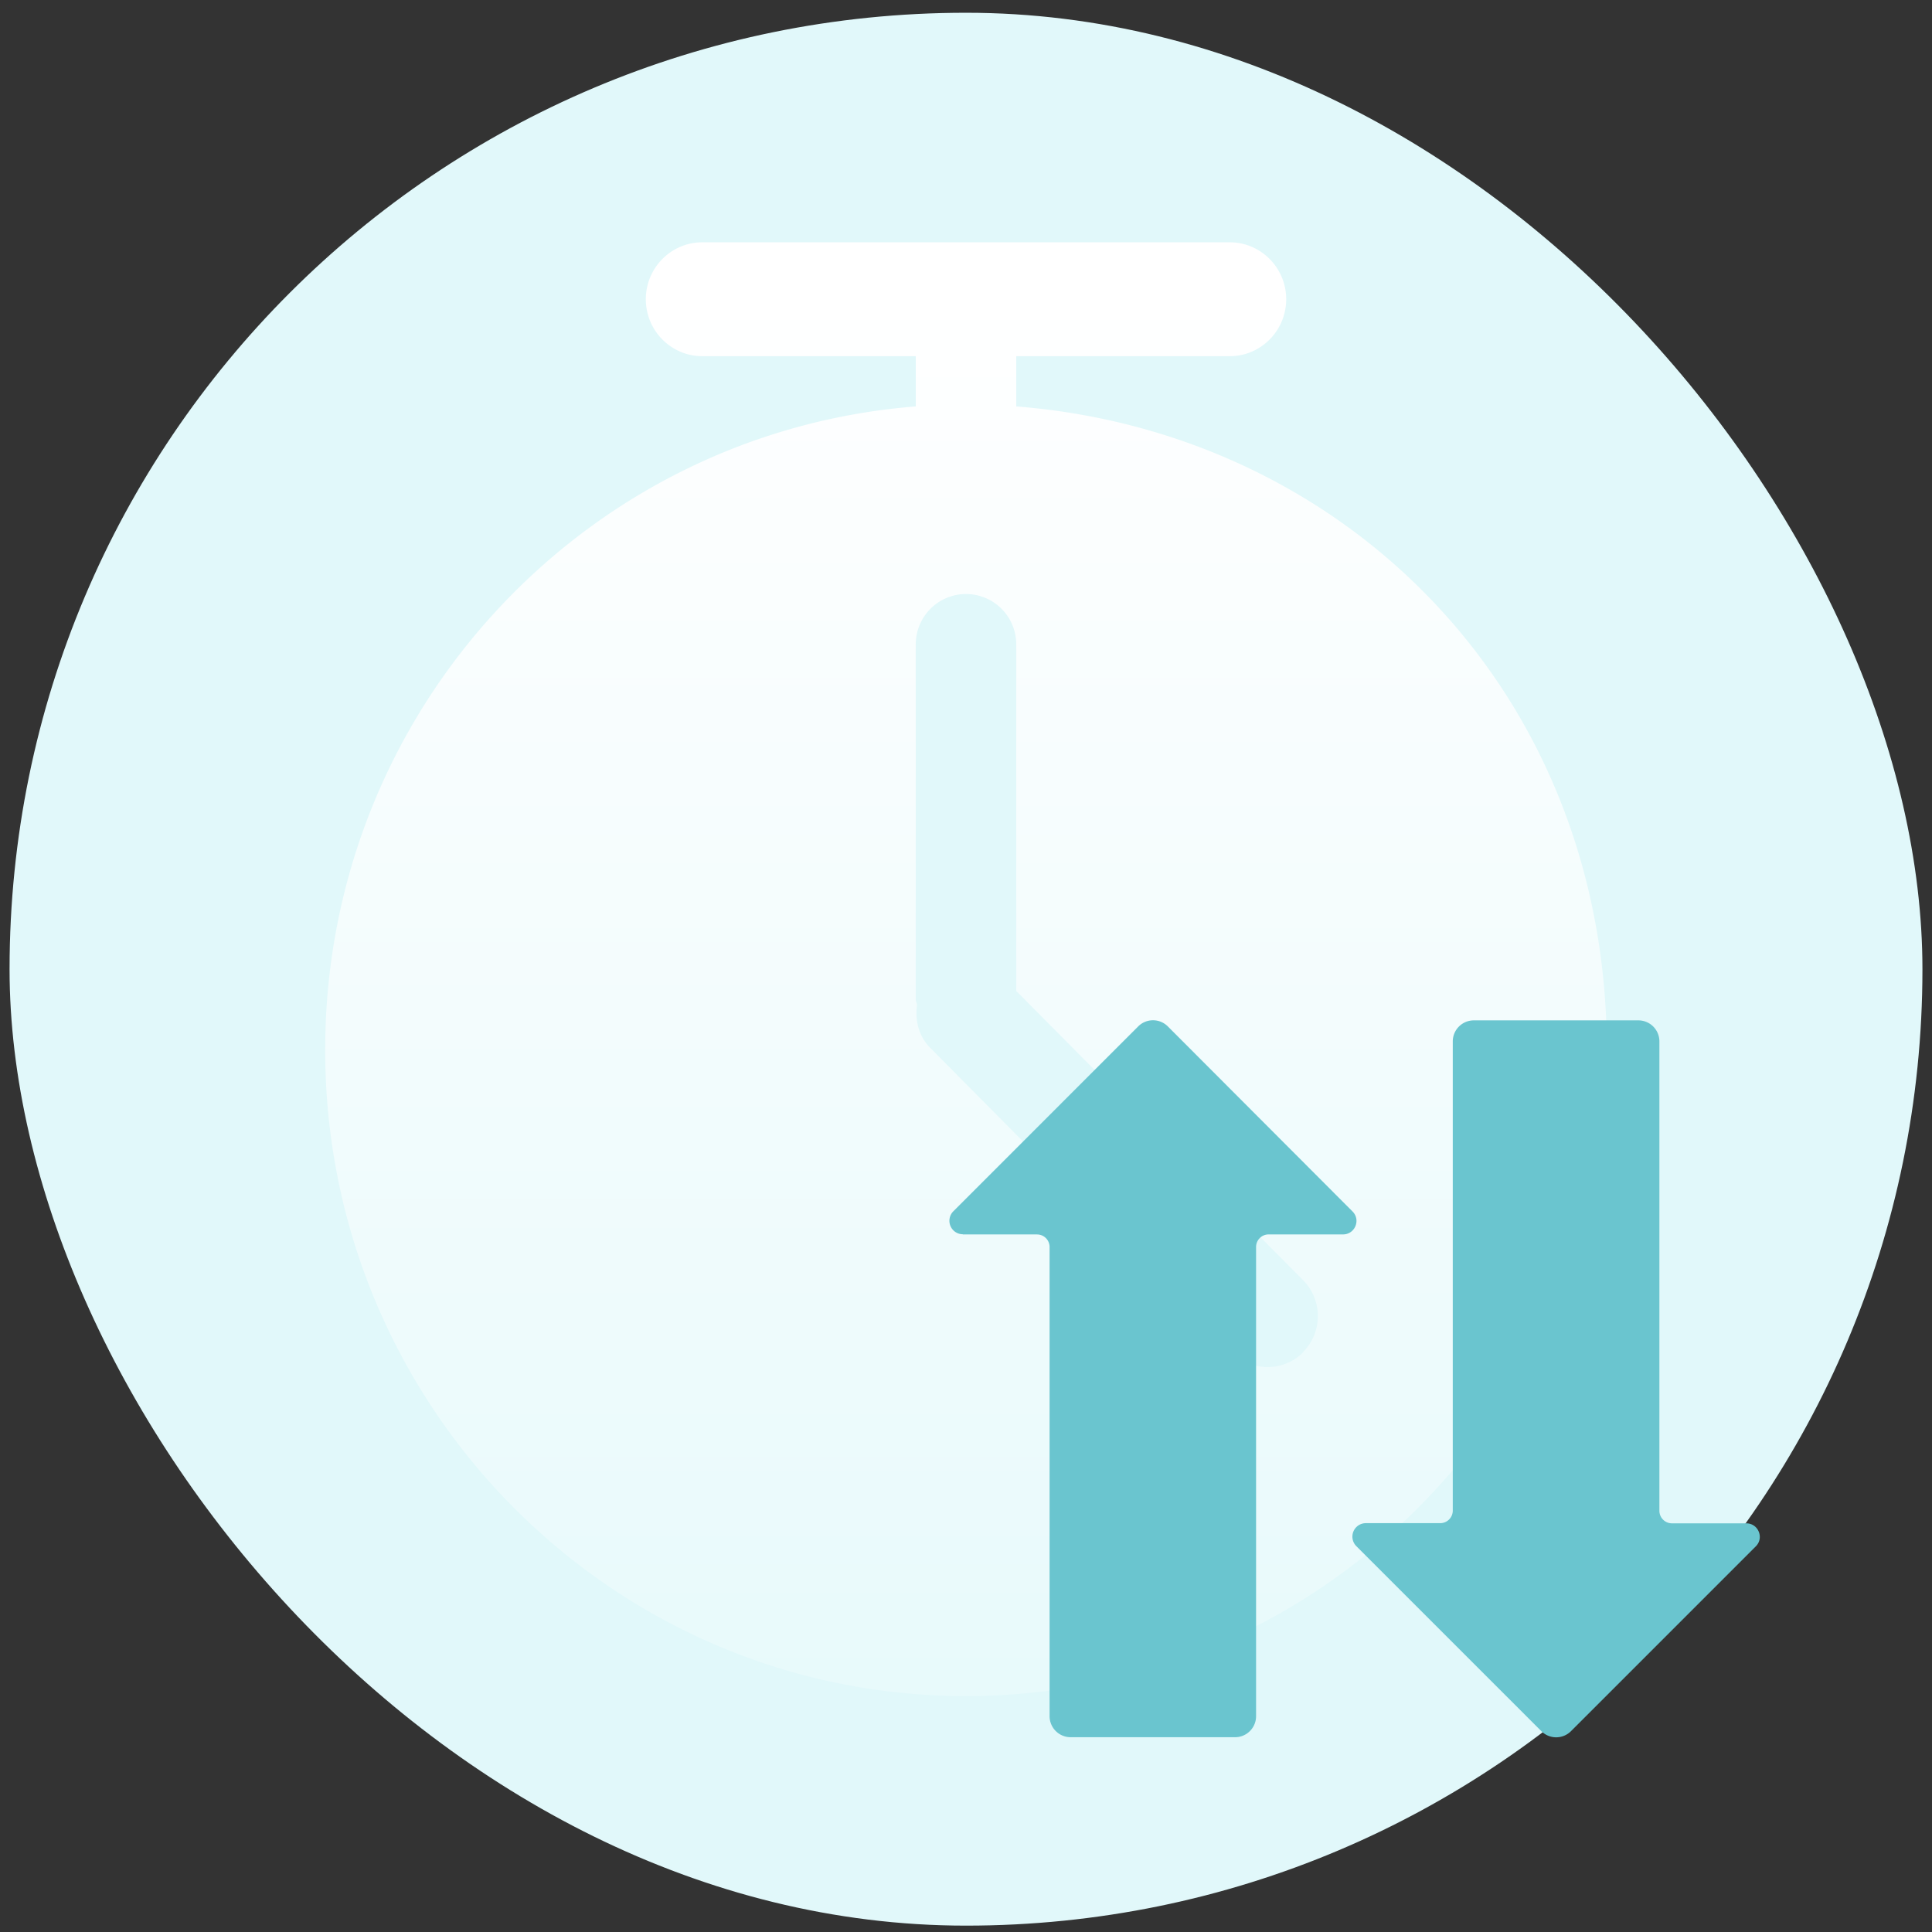
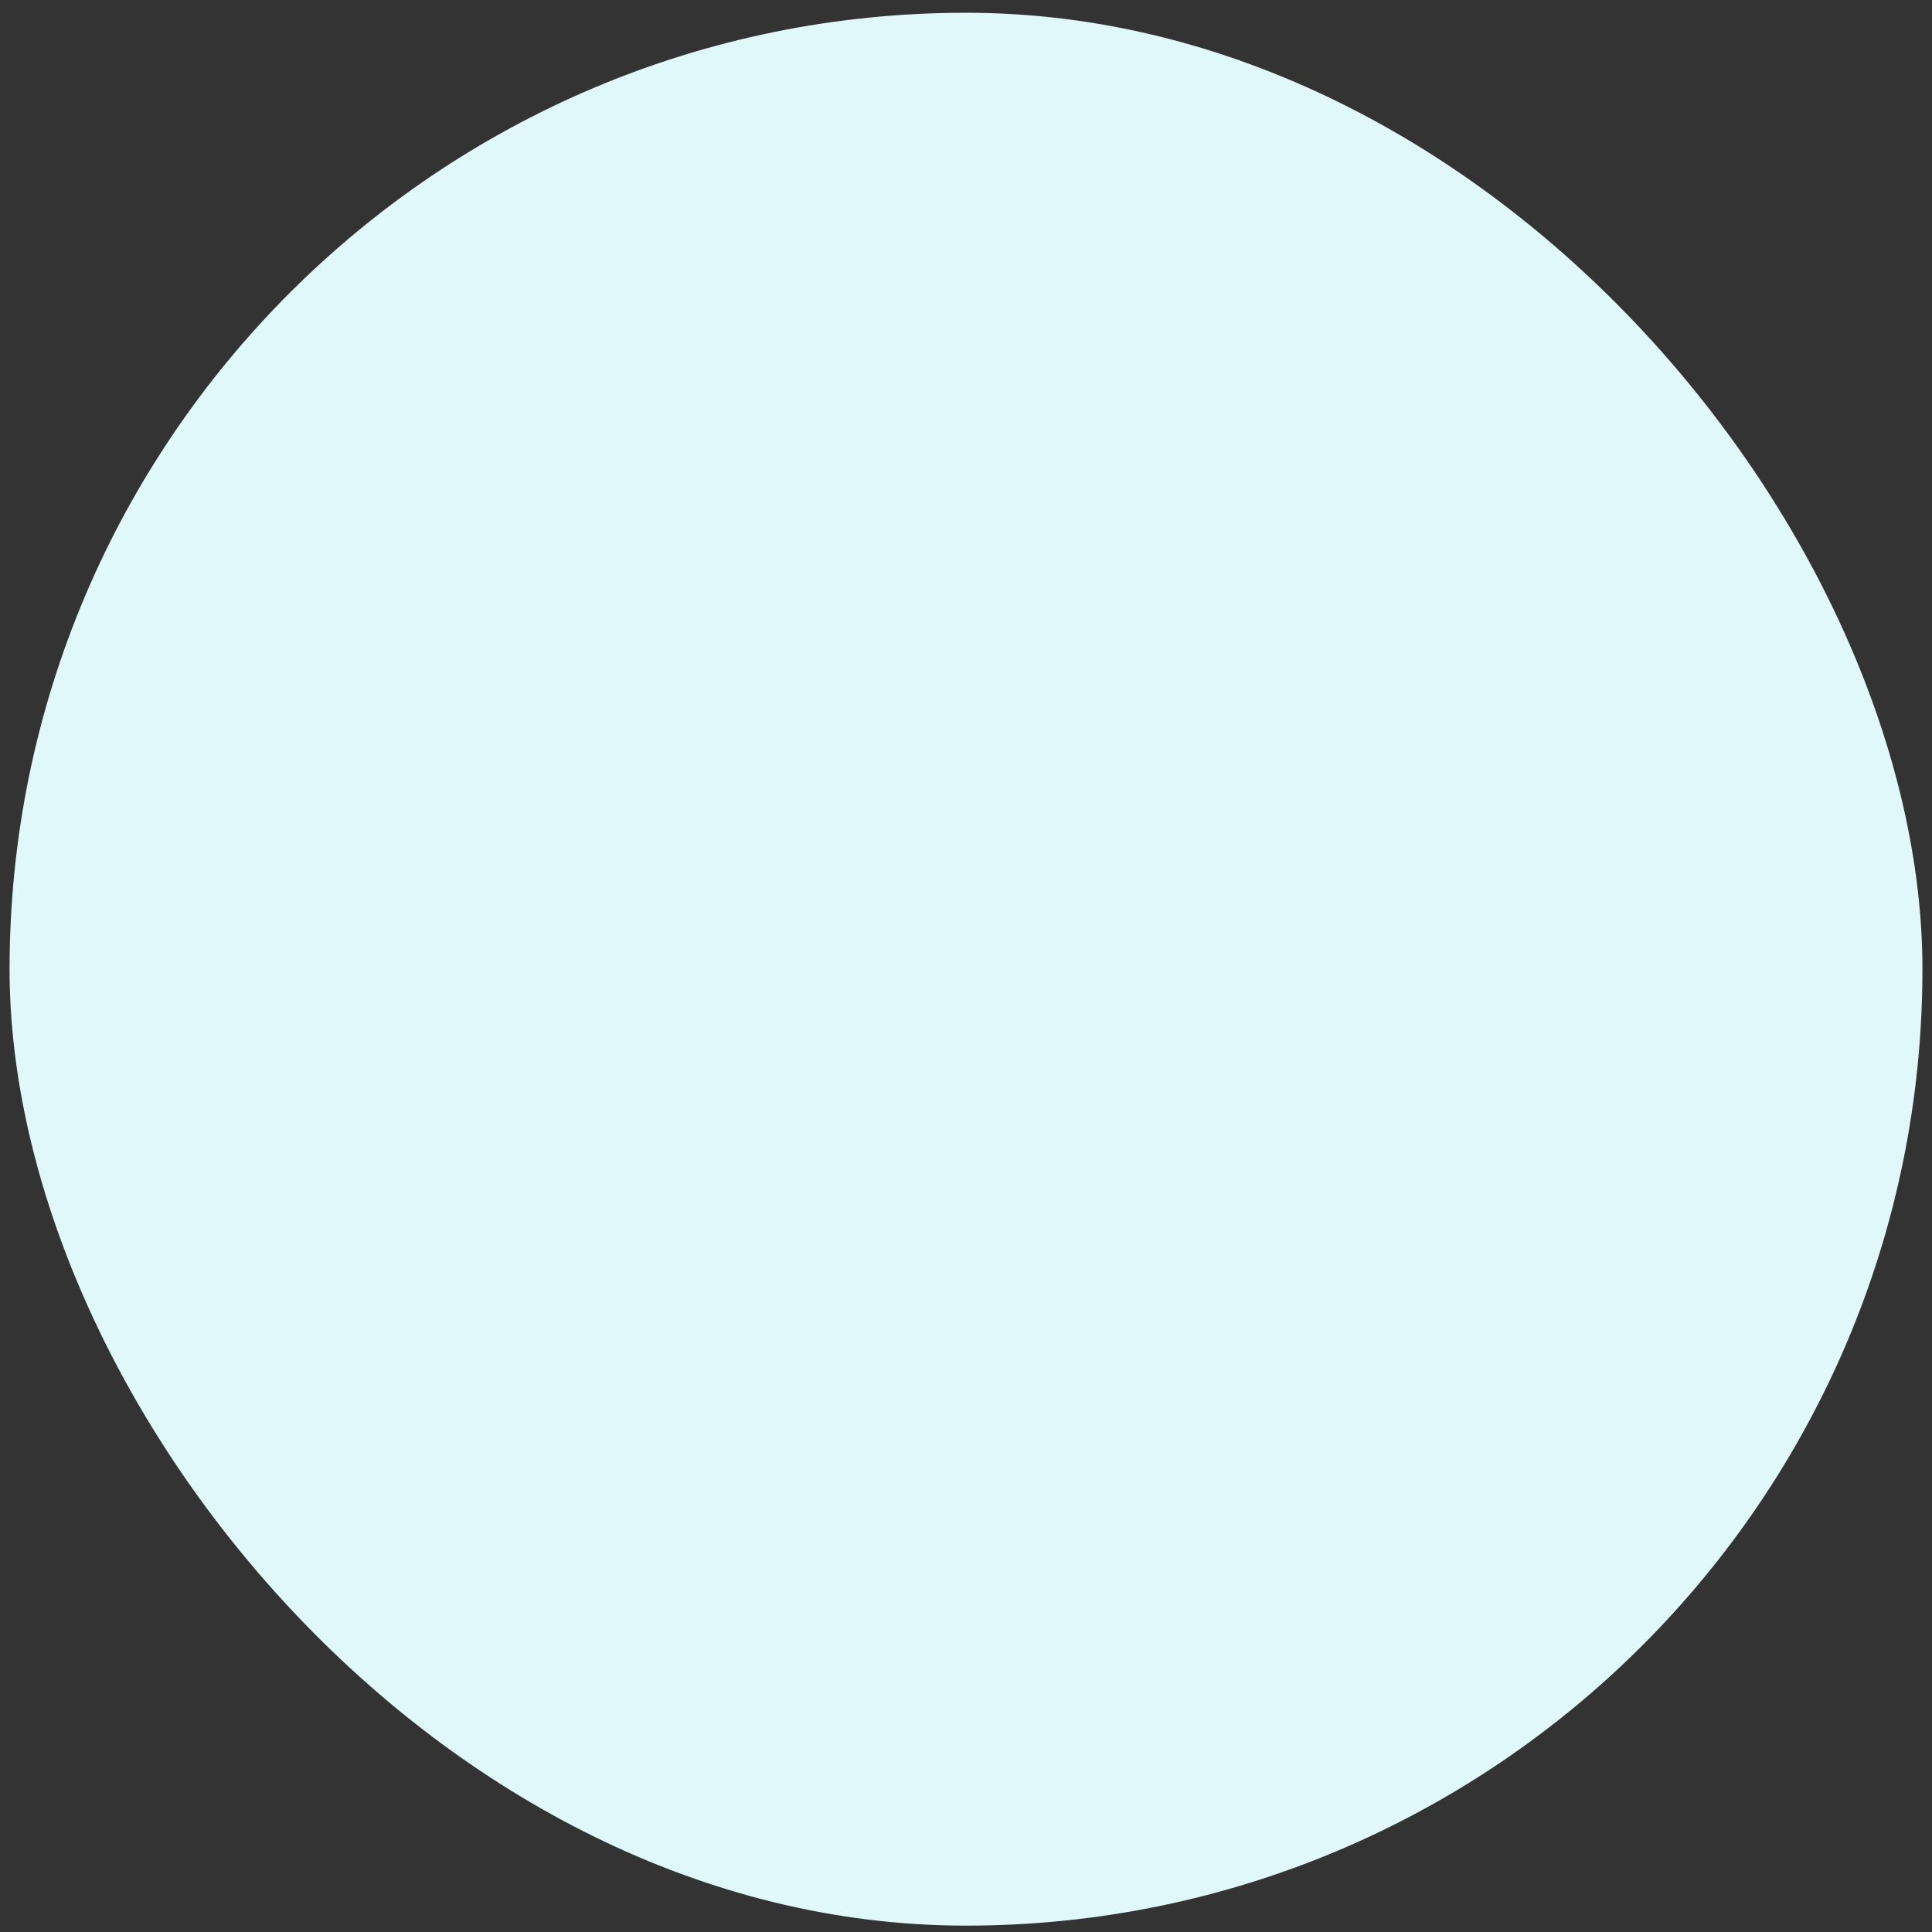
<svg xmlns="http://www.w3.org/2000/svg" width="101" height="101" viewBox="0 0 101 101" fill="none">
  <rect x="0" y="0" width="101" height="101" fill="#333333" stroke="none" />
  <rect x=".5" y=".667" width="100" height="100" rx="50" fill="#E1F8FA" />
-   <path d="M53.127 21.247v-2.626h11.16c1.628 0 2.952-1.336 2.952-2.977 0-1.642-1.324-2.977-2.953-2.977H36.715c-1.629 0-2.953 1.335-2.953 2.977s1.324 2.977 2.953 2.977h11.159v2.626C30.613 22.605 17 37.117 17 54.891c0 18.65 15.002 33.776 33.5 33.776S84 73.54 84 54.89 70.409 22.605 53.127 21.247m15.002 49.448a2.62 2.62 0 0 1-3.712 0L48.633 54.783c-.608-.613-.803-1.445-.695-2.233 0-.11-.065-.197-.065-.284V33.703a2.633 2.633 0 0 1 2.627-2.65 2.633 2.633 0 0 1 2.627 2.65v18.102l15.002 15.126a2.67 2.67 0 0 1 0 3.743z" fill="url(#a)" />
-   <path fill-rule="evenodd" clip-rule="evenodd" d="M54.215 64.533h-3.877v-.009a.704.704 0 0 1-.501-1.2l9.662-9.663a1.094 1.094 0 0 1 1.555 0l9.653 9.671c.44.44.13 1.2-.5 1.2H66.32a.656.656 0 0 0-.656.657V89.72c0 .605-.493 1.097-1.097 1.097h-8.6a1.1 1.1 0 0 1-1.097-1.097V65.19a.656.656 0 0 0-.656-.656M82.13 90.498a1.094 1.094 0 0 1-1.555 0l-.008-.009-9.663-9.662a.704.704 0 0 1 .501-1.2h3.886a.656.656 0 0 0 .656-.657V54.447c0-.613.492-1.105 1.105-1.105h8.6a1.1 1.1 0 0 1 1.097 1.105V78.98c0 .362.294.656.656.656h3.886c.63 0 .941.76.501 1.2z" fill="#6AC5CF" />
  <defs>
    <linearGradient id="a" x1="50.493" y1="110.387" x2="50.493" y2="15.046" gradientUnits="userSpaceOnUse">
      <stop stop-color="#fff" stop-opacity="0" />
      <stop offset="1" stop-color="#fff" />
    </linearGradient>
  </defs>
</svg>